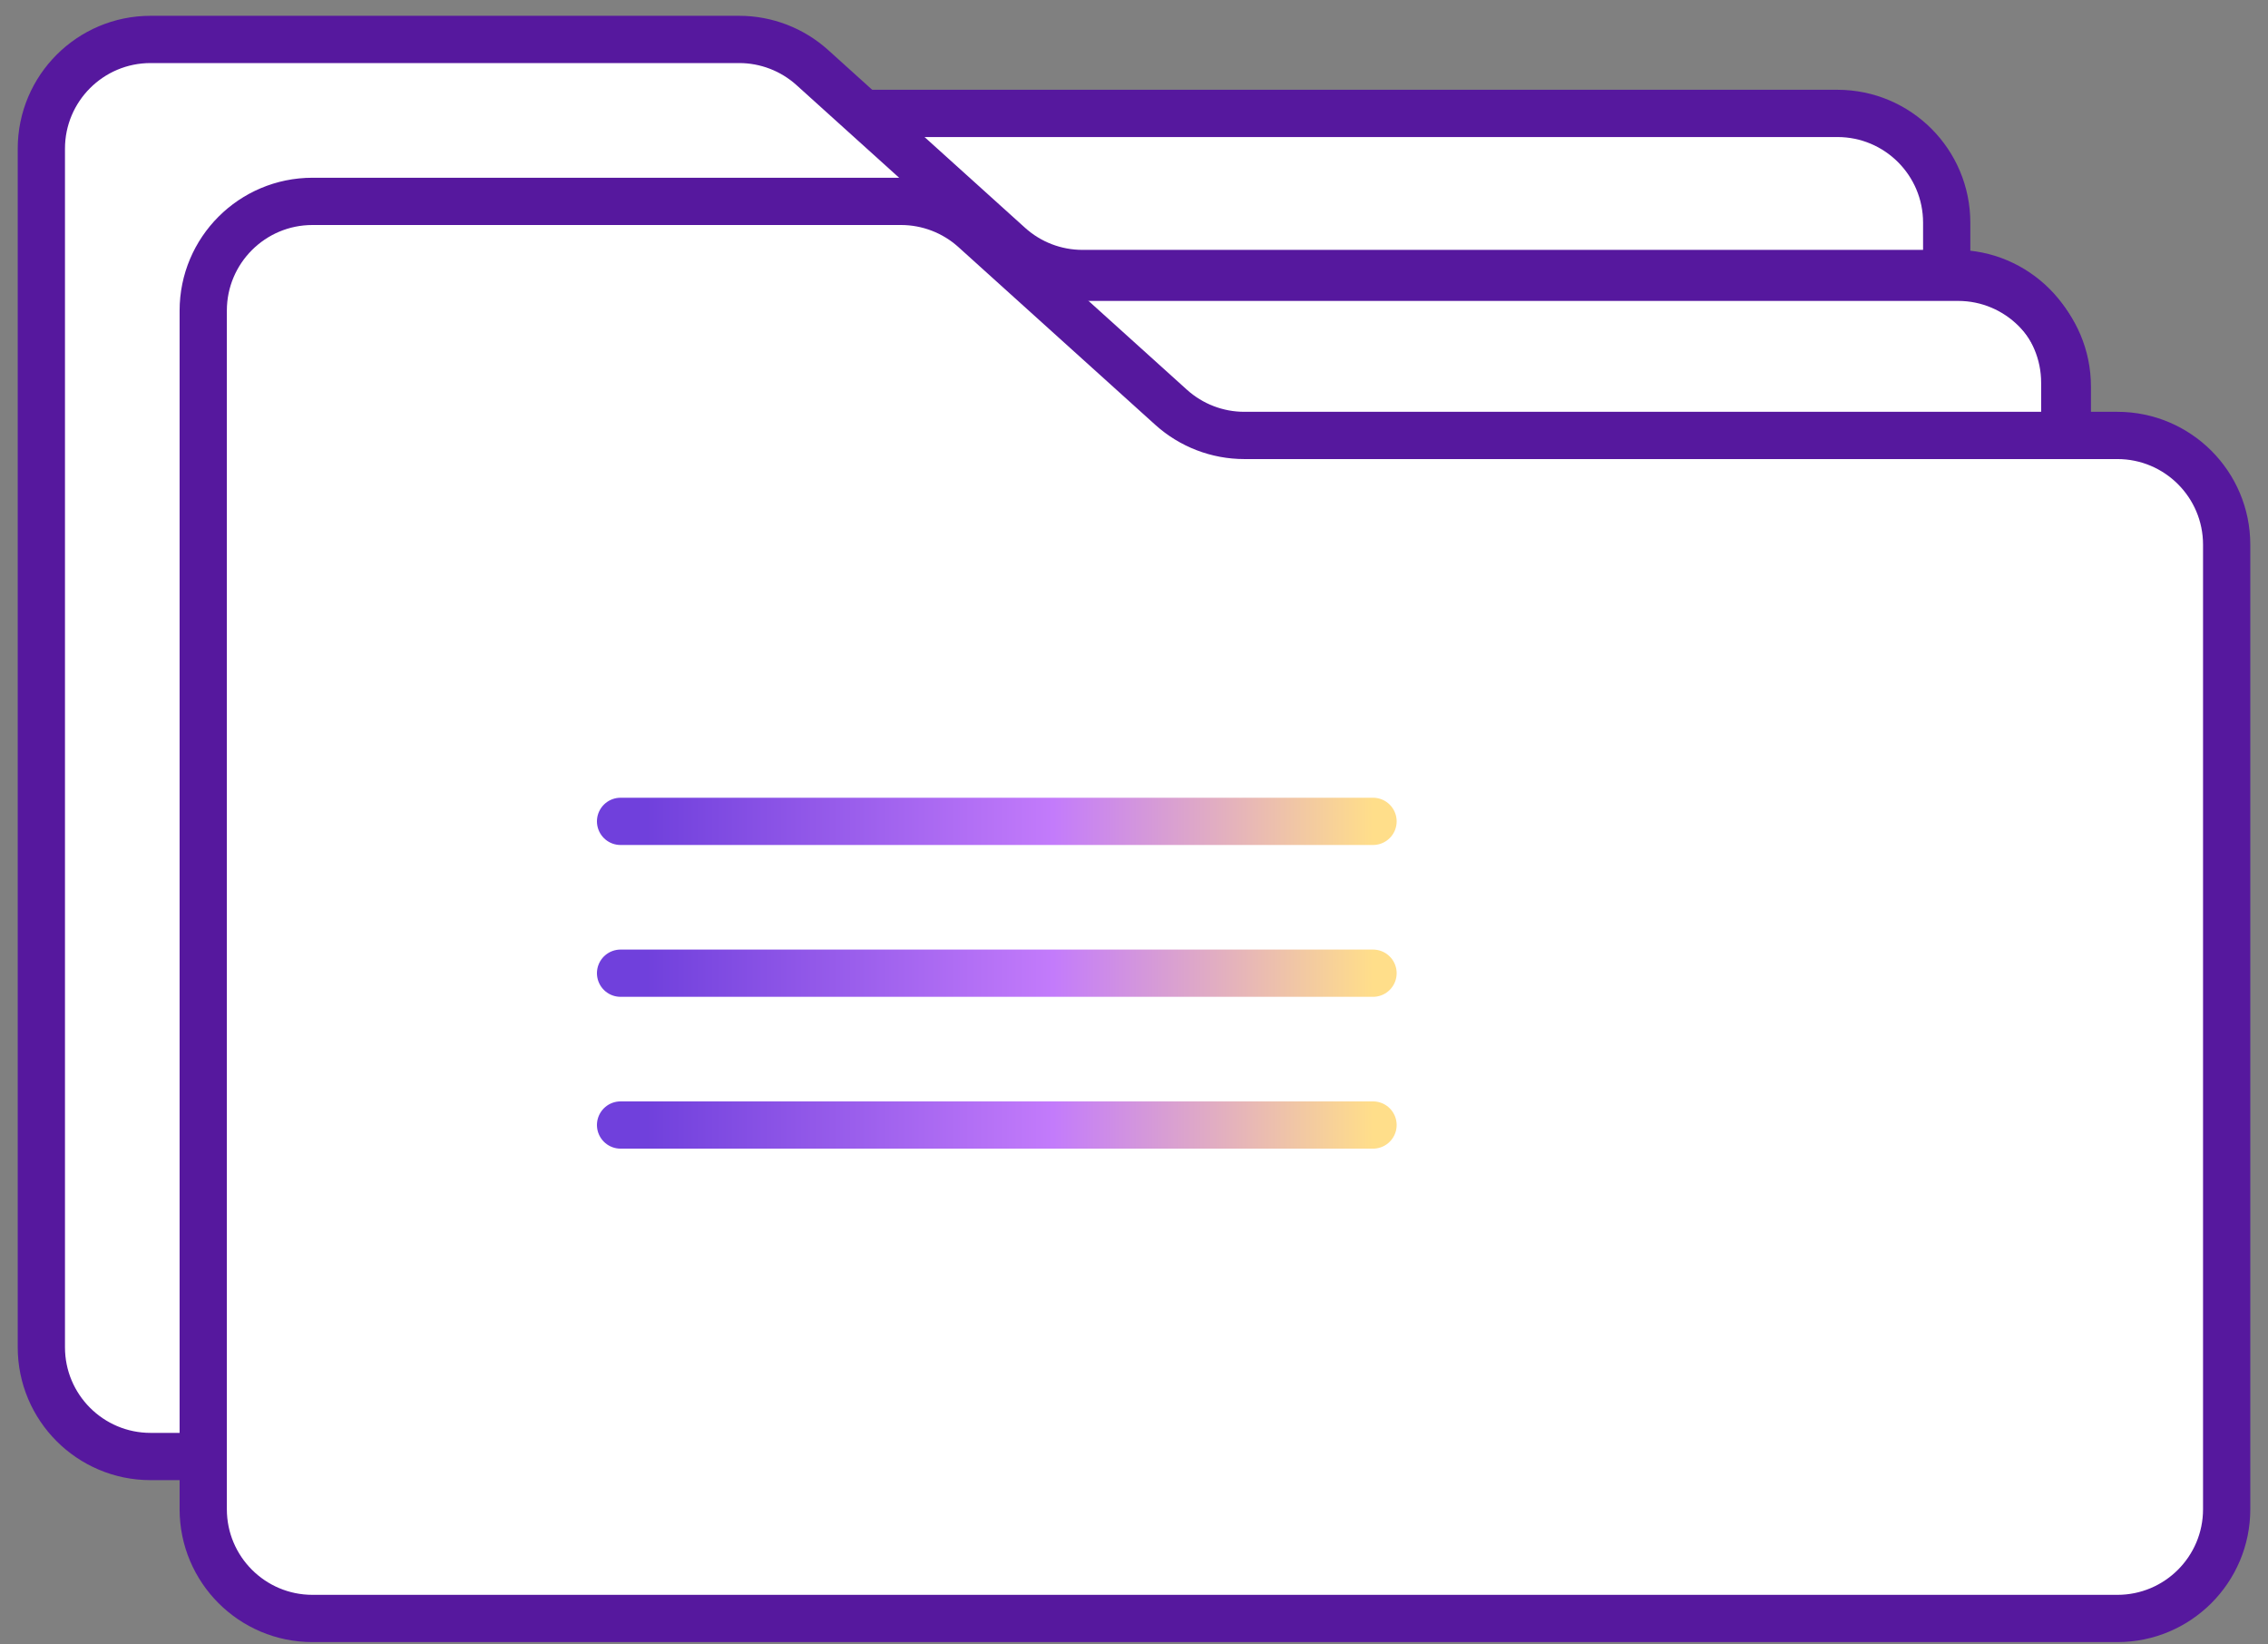
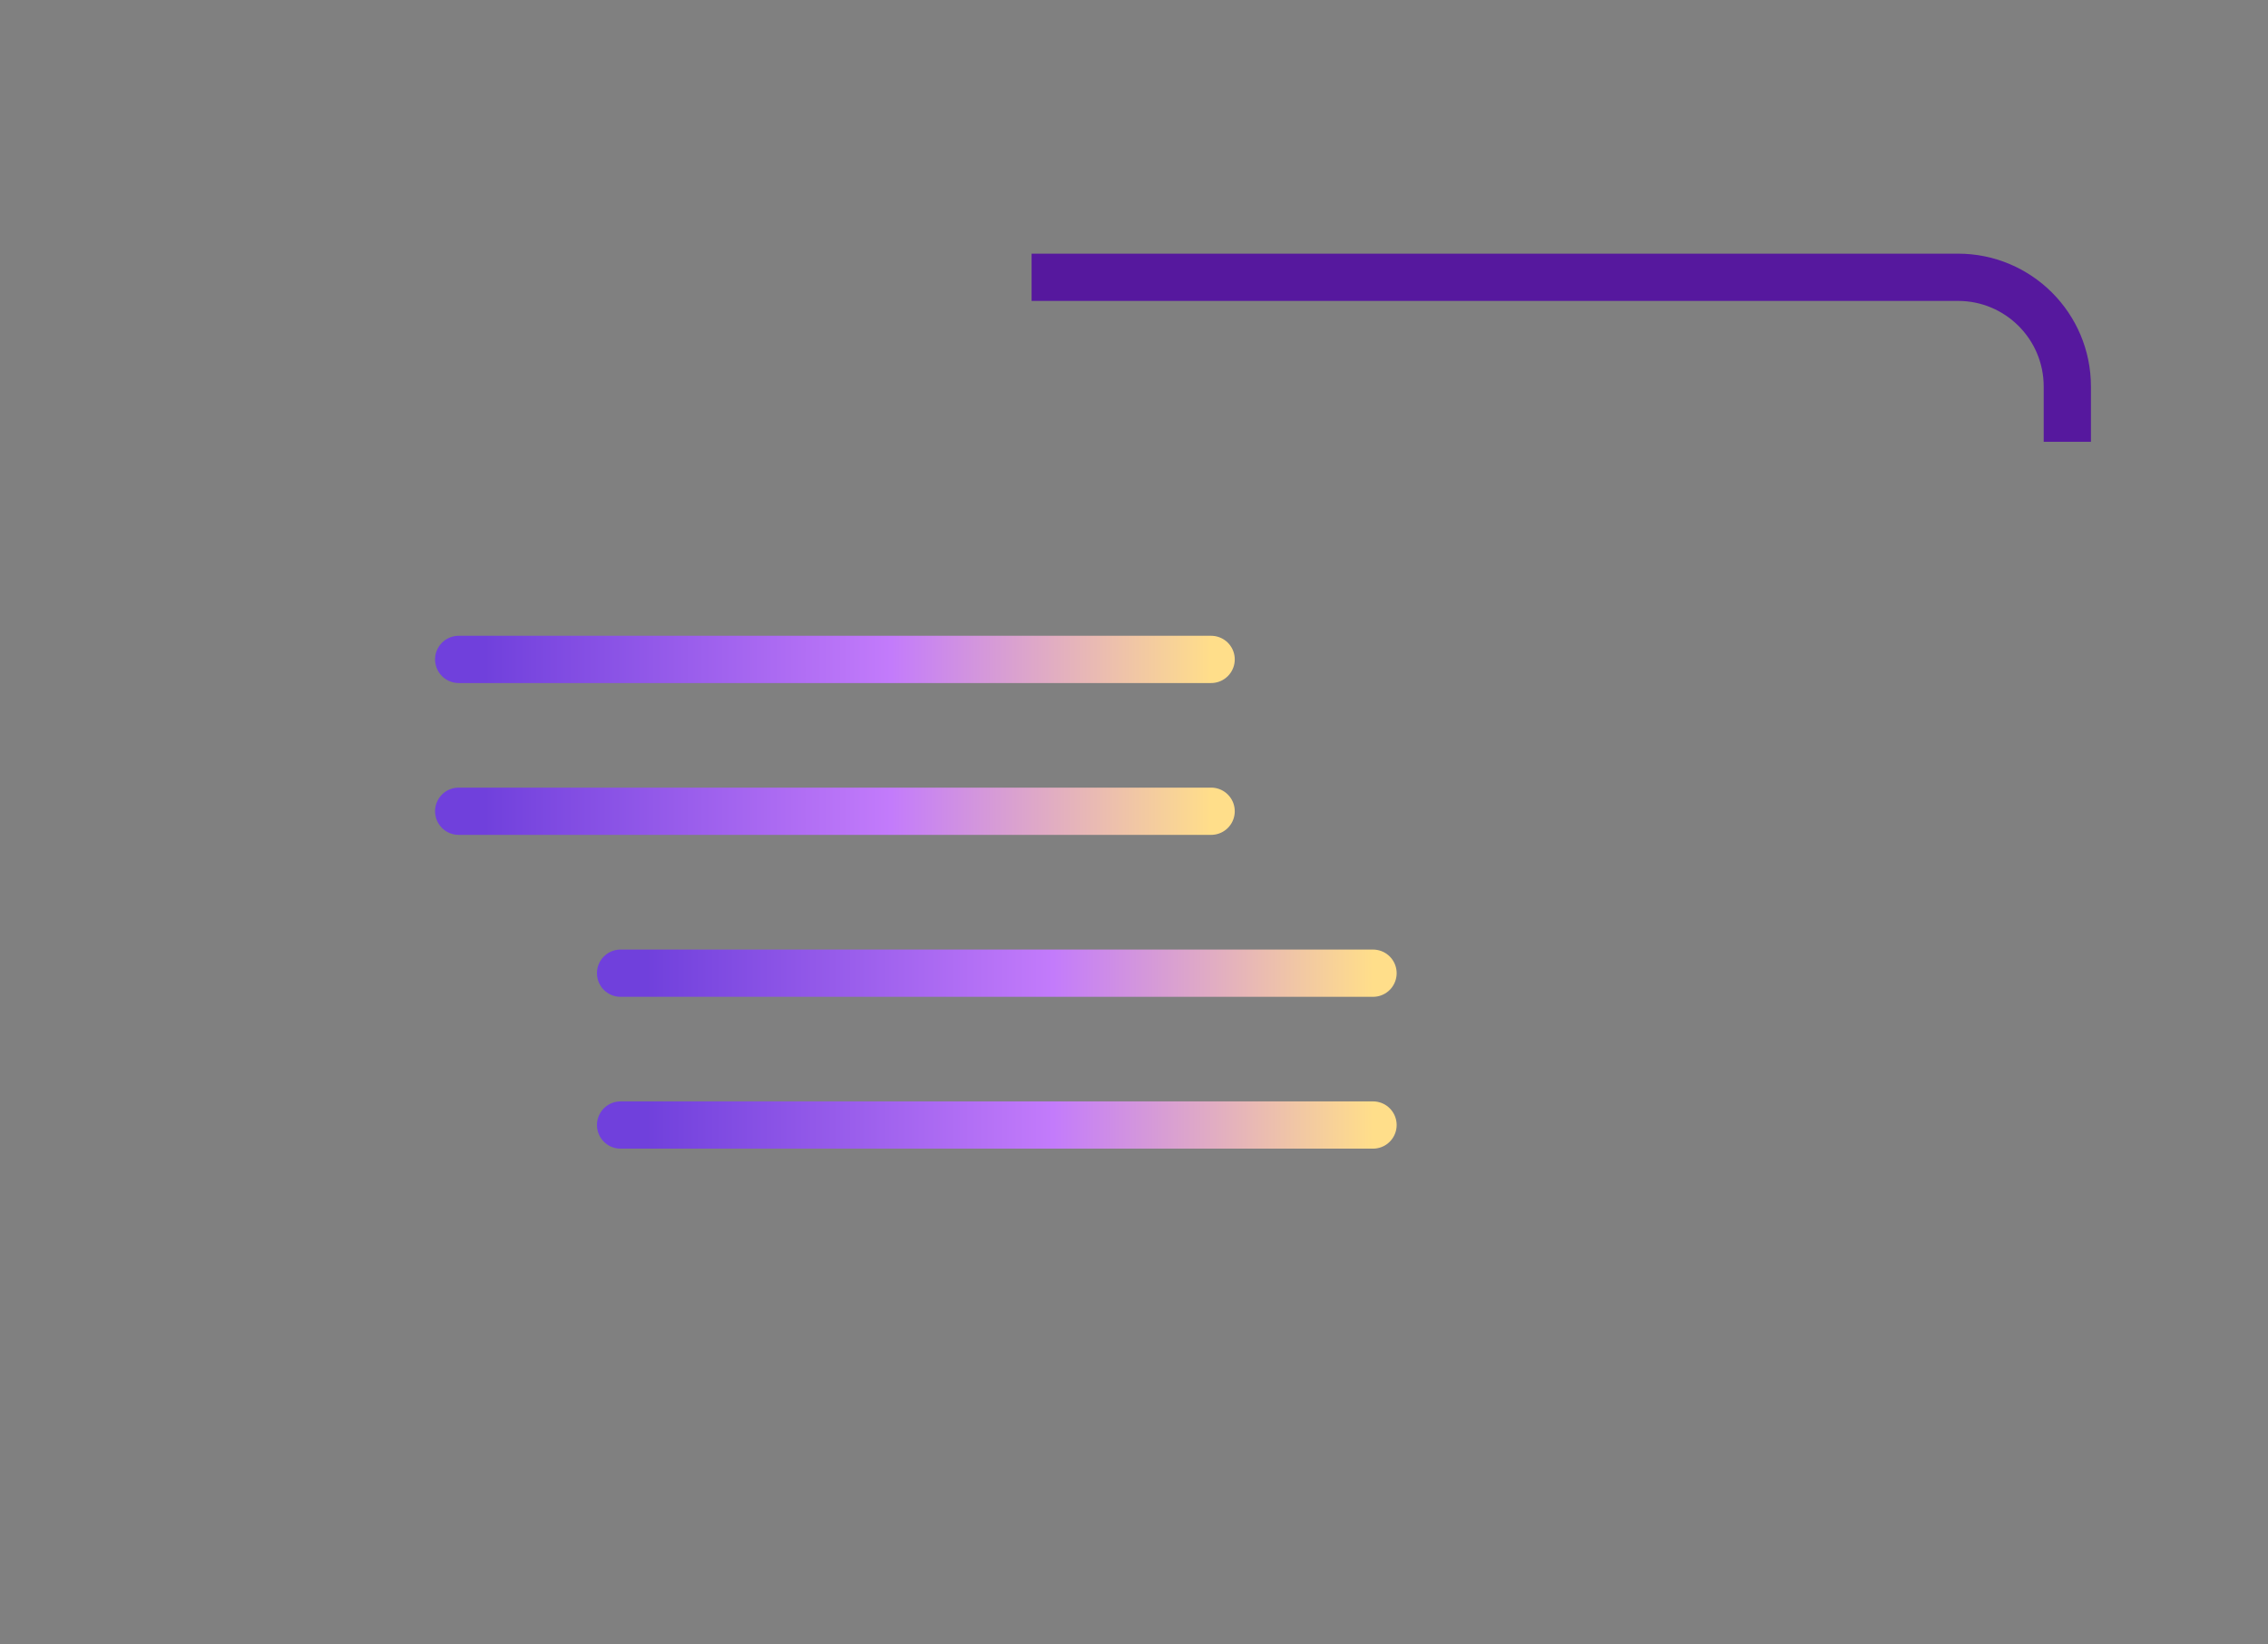
<svg xmlns="http://www.w3.org/2000/svg" width="120" height="87" viewBox="0 0 120 87" fill="none">
  <rect x="0" y="0" width="120" height="87" fill="#808080" stroke="none" />
-   <path d="M97.219 6H46.377H38.781C35.588 6 33 8.588 33 11.781V18.219C33 21.412 35.588 24 38.781 24H97.219C100.412 24 103 21.412 103 18.219V11.781C103 8.588 100.412 6 97.219 6Z" fill="white" stroke="#56189E" stroke-width="2.5" />
  <path d="M24.269 42.919H64.081" stroke="url(#paint0_linear_1010_130)" stroke-width="2.5" stroke-linecap="round" />
-   <path d="M24.269 50.951H64.081" stroke="url(#paint1_linear_1010_130)" stroke-width="2.5" stroke-linecap="round" />
  <path d="M24.269 34.886H64.081" stroke="url(#paint2_linear_1010_130)" stroke-width="2.5" stroke-linecap="round" />
-   <path d="M2.188 7.867C2.188 4.674 4.776 2.086 7.969 2.086H39.108C40.539 2.086 41.919 2.617 42.982 3.576L53.398 12.979C54.46 13.939 55.841 14.47 57.272 14.47H103.466C106.659 14.47 109.247 17.058 109.247 20.251V71.276C109.247 74.469 106.659 77.057 103.466 77.057H7.969C4.776 77.057 2.188 74.469 2.188 71.276V7.867Z" fill="white" stroke="#56189E" stroke-width="2.5" />
-   <path d="M10.753 16.435C10.753 13.242 13.341 10.654 16.534 10.654H47.673C49.104 10.654 50.485 11.185 51.547 12.144L61.963 21.547C63.026 22.506 64.406 23.037 65.837 23.037H112.031C115.224 23.037 117.813 25.626 117.813 28.819V79.844C117.813 83.036 115.224 85.625 112.031 85.625H16.534C13.341 85.625 10.753 83.036 10.753 79.844V16.435Z" fill="white" stroke="#56189E" stroke-width="2.5" />
  <path d="M54.581 14.67H103.601C106.794 14.67 109.382 17.258 109.382 20.451V23.372" stroke="#56189E" stroke-width="2.5" />
  <path d="M32.834 51.487H72.647" stroke="url(#paint3_linear_1010_130)" stroke-width="2.5" stroke-linecap="round" />
  <path d="M32.834 59.519H72.647" stroke="url(#paint4_linear_1010_130)" stroke-width="2.5" stroke-linecap="round" />
-   <path d="M32.834 43.454H72.647" stroke="url(#paint5_linear_1010_130)" stroke-width="2.5" stroke-linecap="round" />
  <defs>
    <linearGradient id="paint0_linear_1010_130" x1="25.629" y1="44.091" x2="64.081" y2="44.091" gradientUnits="userSpaceOnUse">
      <stop stop-color="#7040DC" />
      <stop offset="0.56" stop-color="#C37BFB" />
      <stop offset="1" stop-color="#FFDE8A" />
    </linearGradient>
    <linearGradient id="paint1_linear_1010_130" x1="25.629" y1="52.123" x2="64.081" y2="52.123" gradientUnits="userSpaceOnUse">
      <stop stop-color="#7040DC" />
      <stop offset="0.56" stop-color="#C37BFB" />
      <stop offset="1" stop-color="#FFDE8A" />
    </linearGradient>
    <linearGradient id="paint2_linear_1010_130" x1="25.629" y1="36.058" x2="64.081" y2="36.058" gradientUnits="userSpaceOnUse">
      <stop stop-color="#7040DC" />
      <stop offset="0.56" stop-color="#C37BFB" />
      <stop offset="1" stop-color="#FFDE8A" />
    </linearGradient>
    <linearGradient id="paint3_linear_1010_130" x1="34.194" y1="52.659" x2="72.647" y2="52.659" gradientUnits="userSpaceOnUse">
      <stop stop-color="#7040DC" />
      <stop offset="0.56" stop-color="#C37BFB" />
      <stop offset="1" stop-color="#FFDE8A" />
    </linearGradient>
    <linearGradient id="paint4_linear_1010_130" x1="34.194" y1="60.691" x2="72.647" y2="60.691" gradientUnits="userSpaceOnUse">
      <stop stop-color="#7040DC" />
      <stop offset="0.56" stop-color="#C37BFB" />
      <stop offset="1" stop-color="#FFDE8A" />
    </linearGradient>
    <linearGradient id="paint5_linear_1010_130" x1="34.194" y1="44.626" x2="72.647" y2="44.626" gradientUnits="userSpaceOnUse">
      <stop stop-color="#7040DC" />
      <stop offset="0.56" stop-color="#C37BFB" />
      <stop offset="1" stop-color="#FFDE8A" />
    </linearGradient>
  </defs>
</svg>